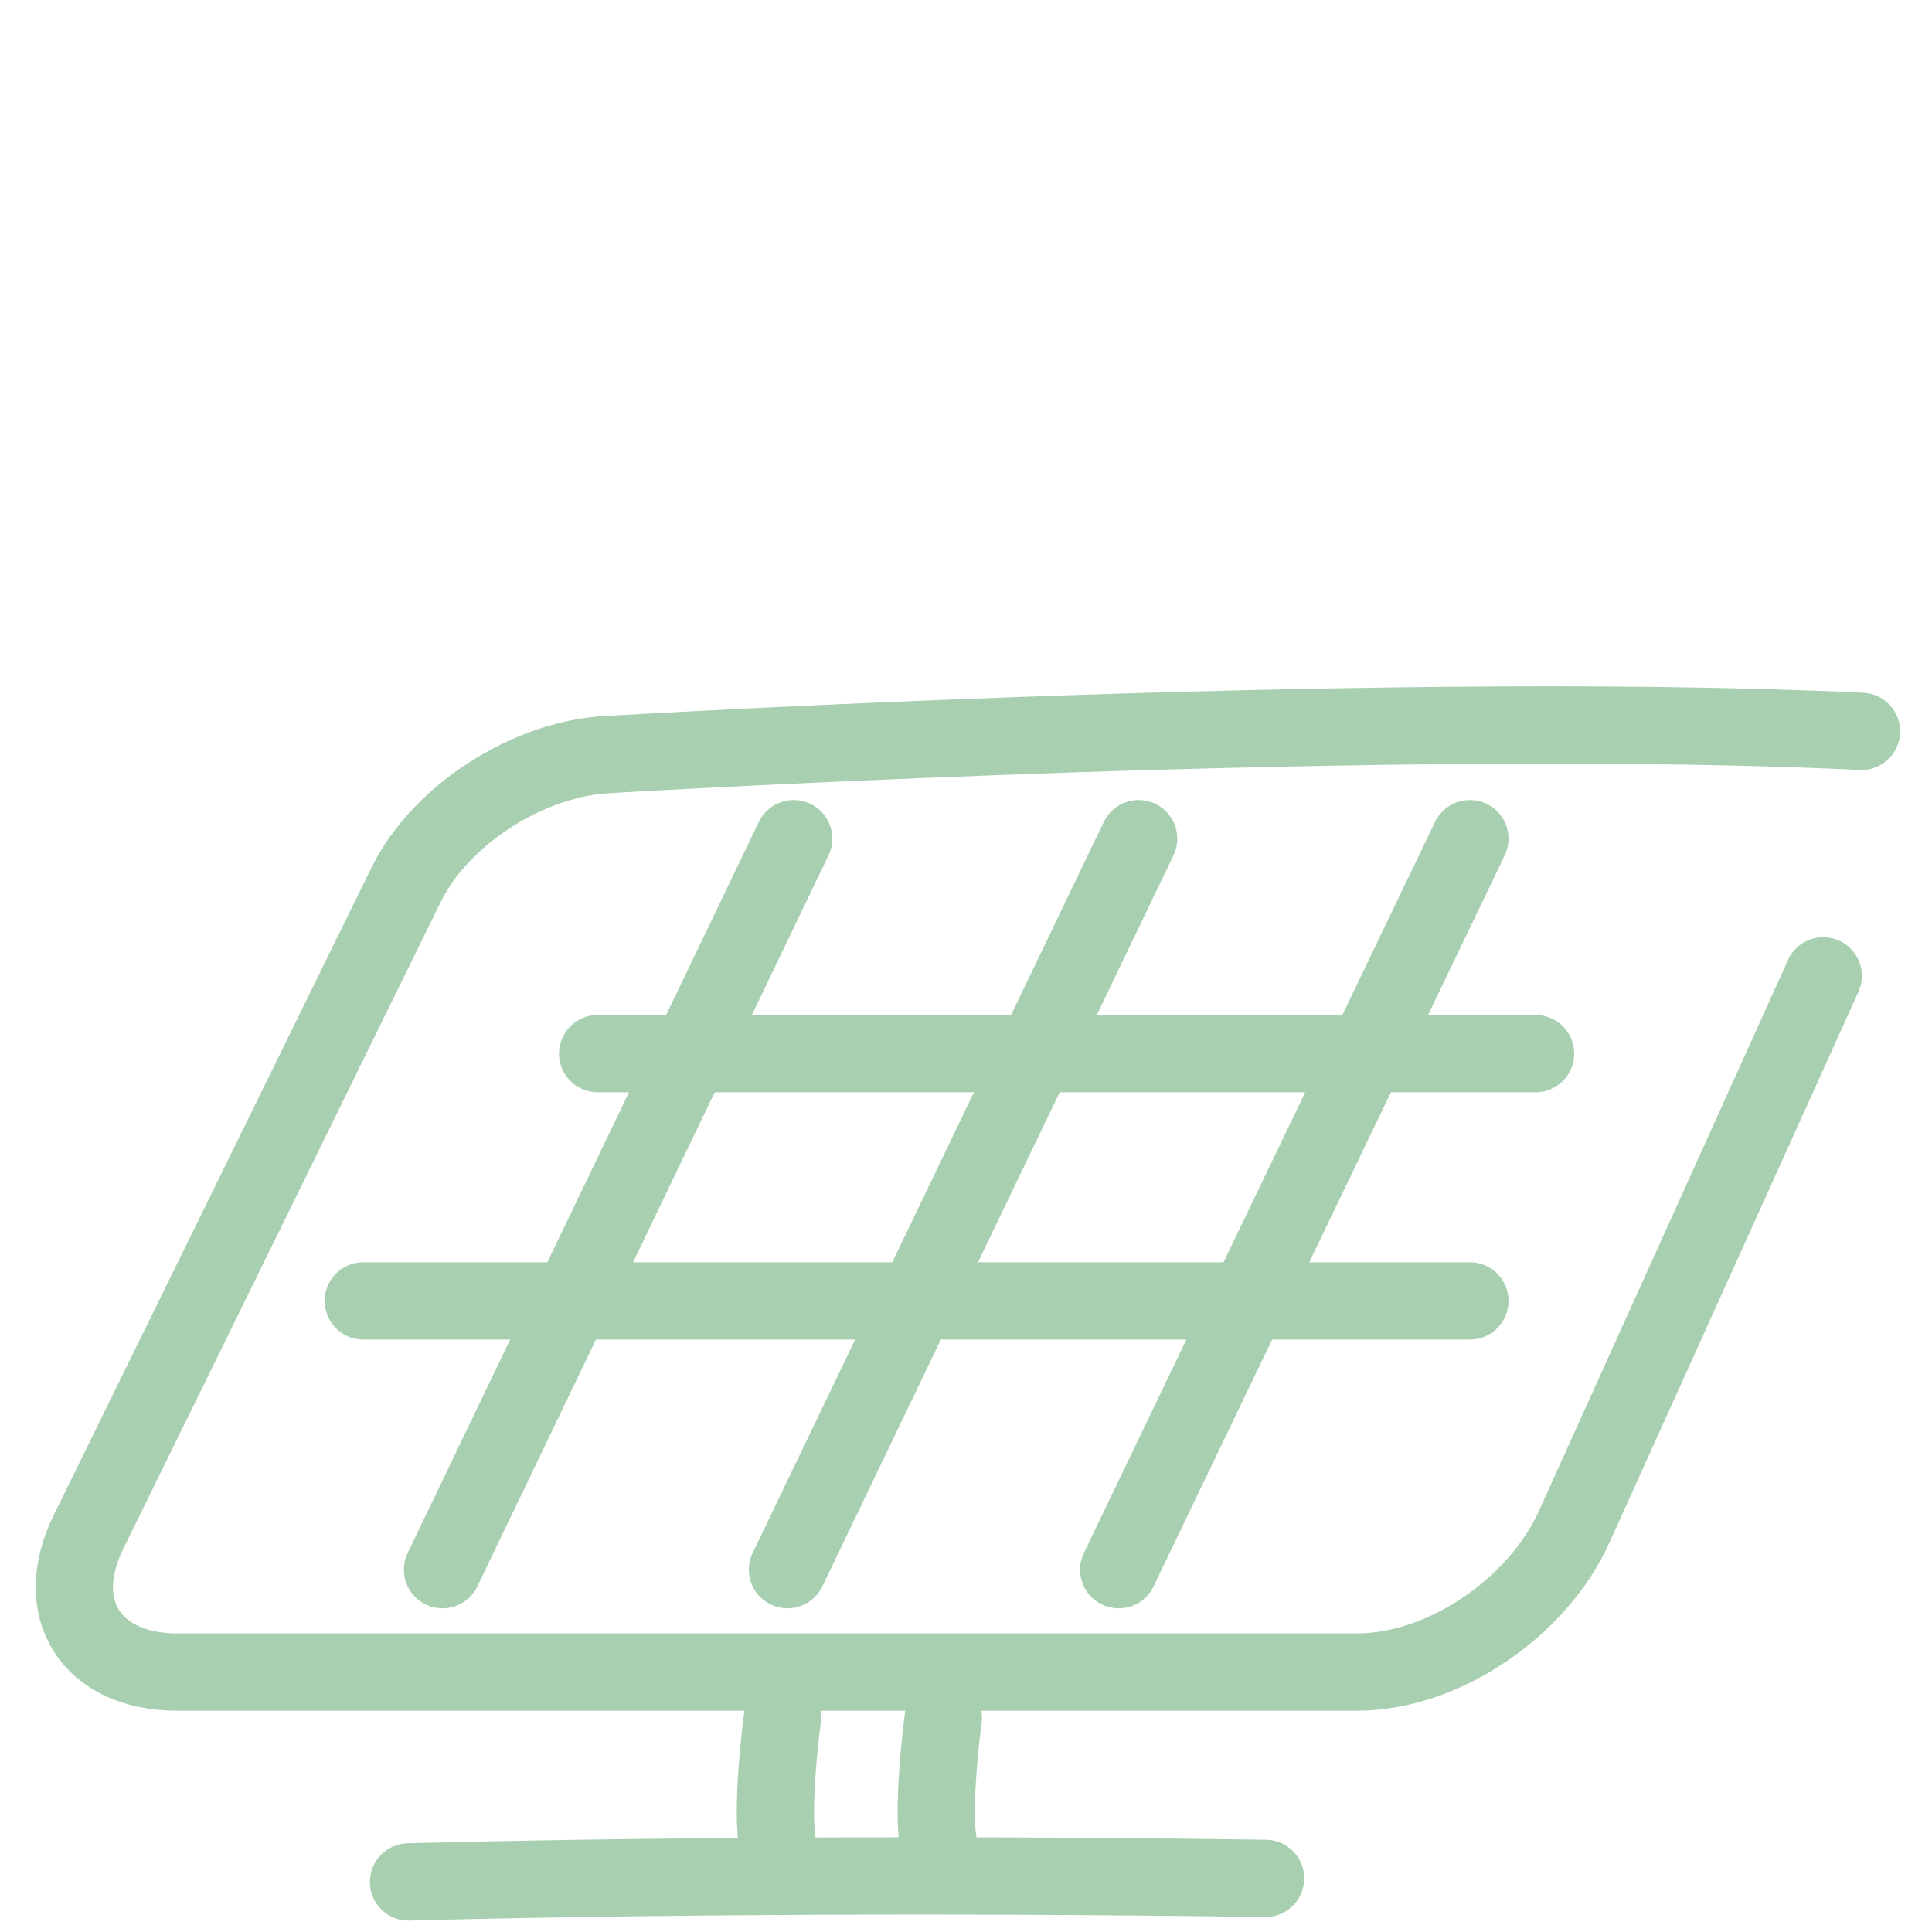
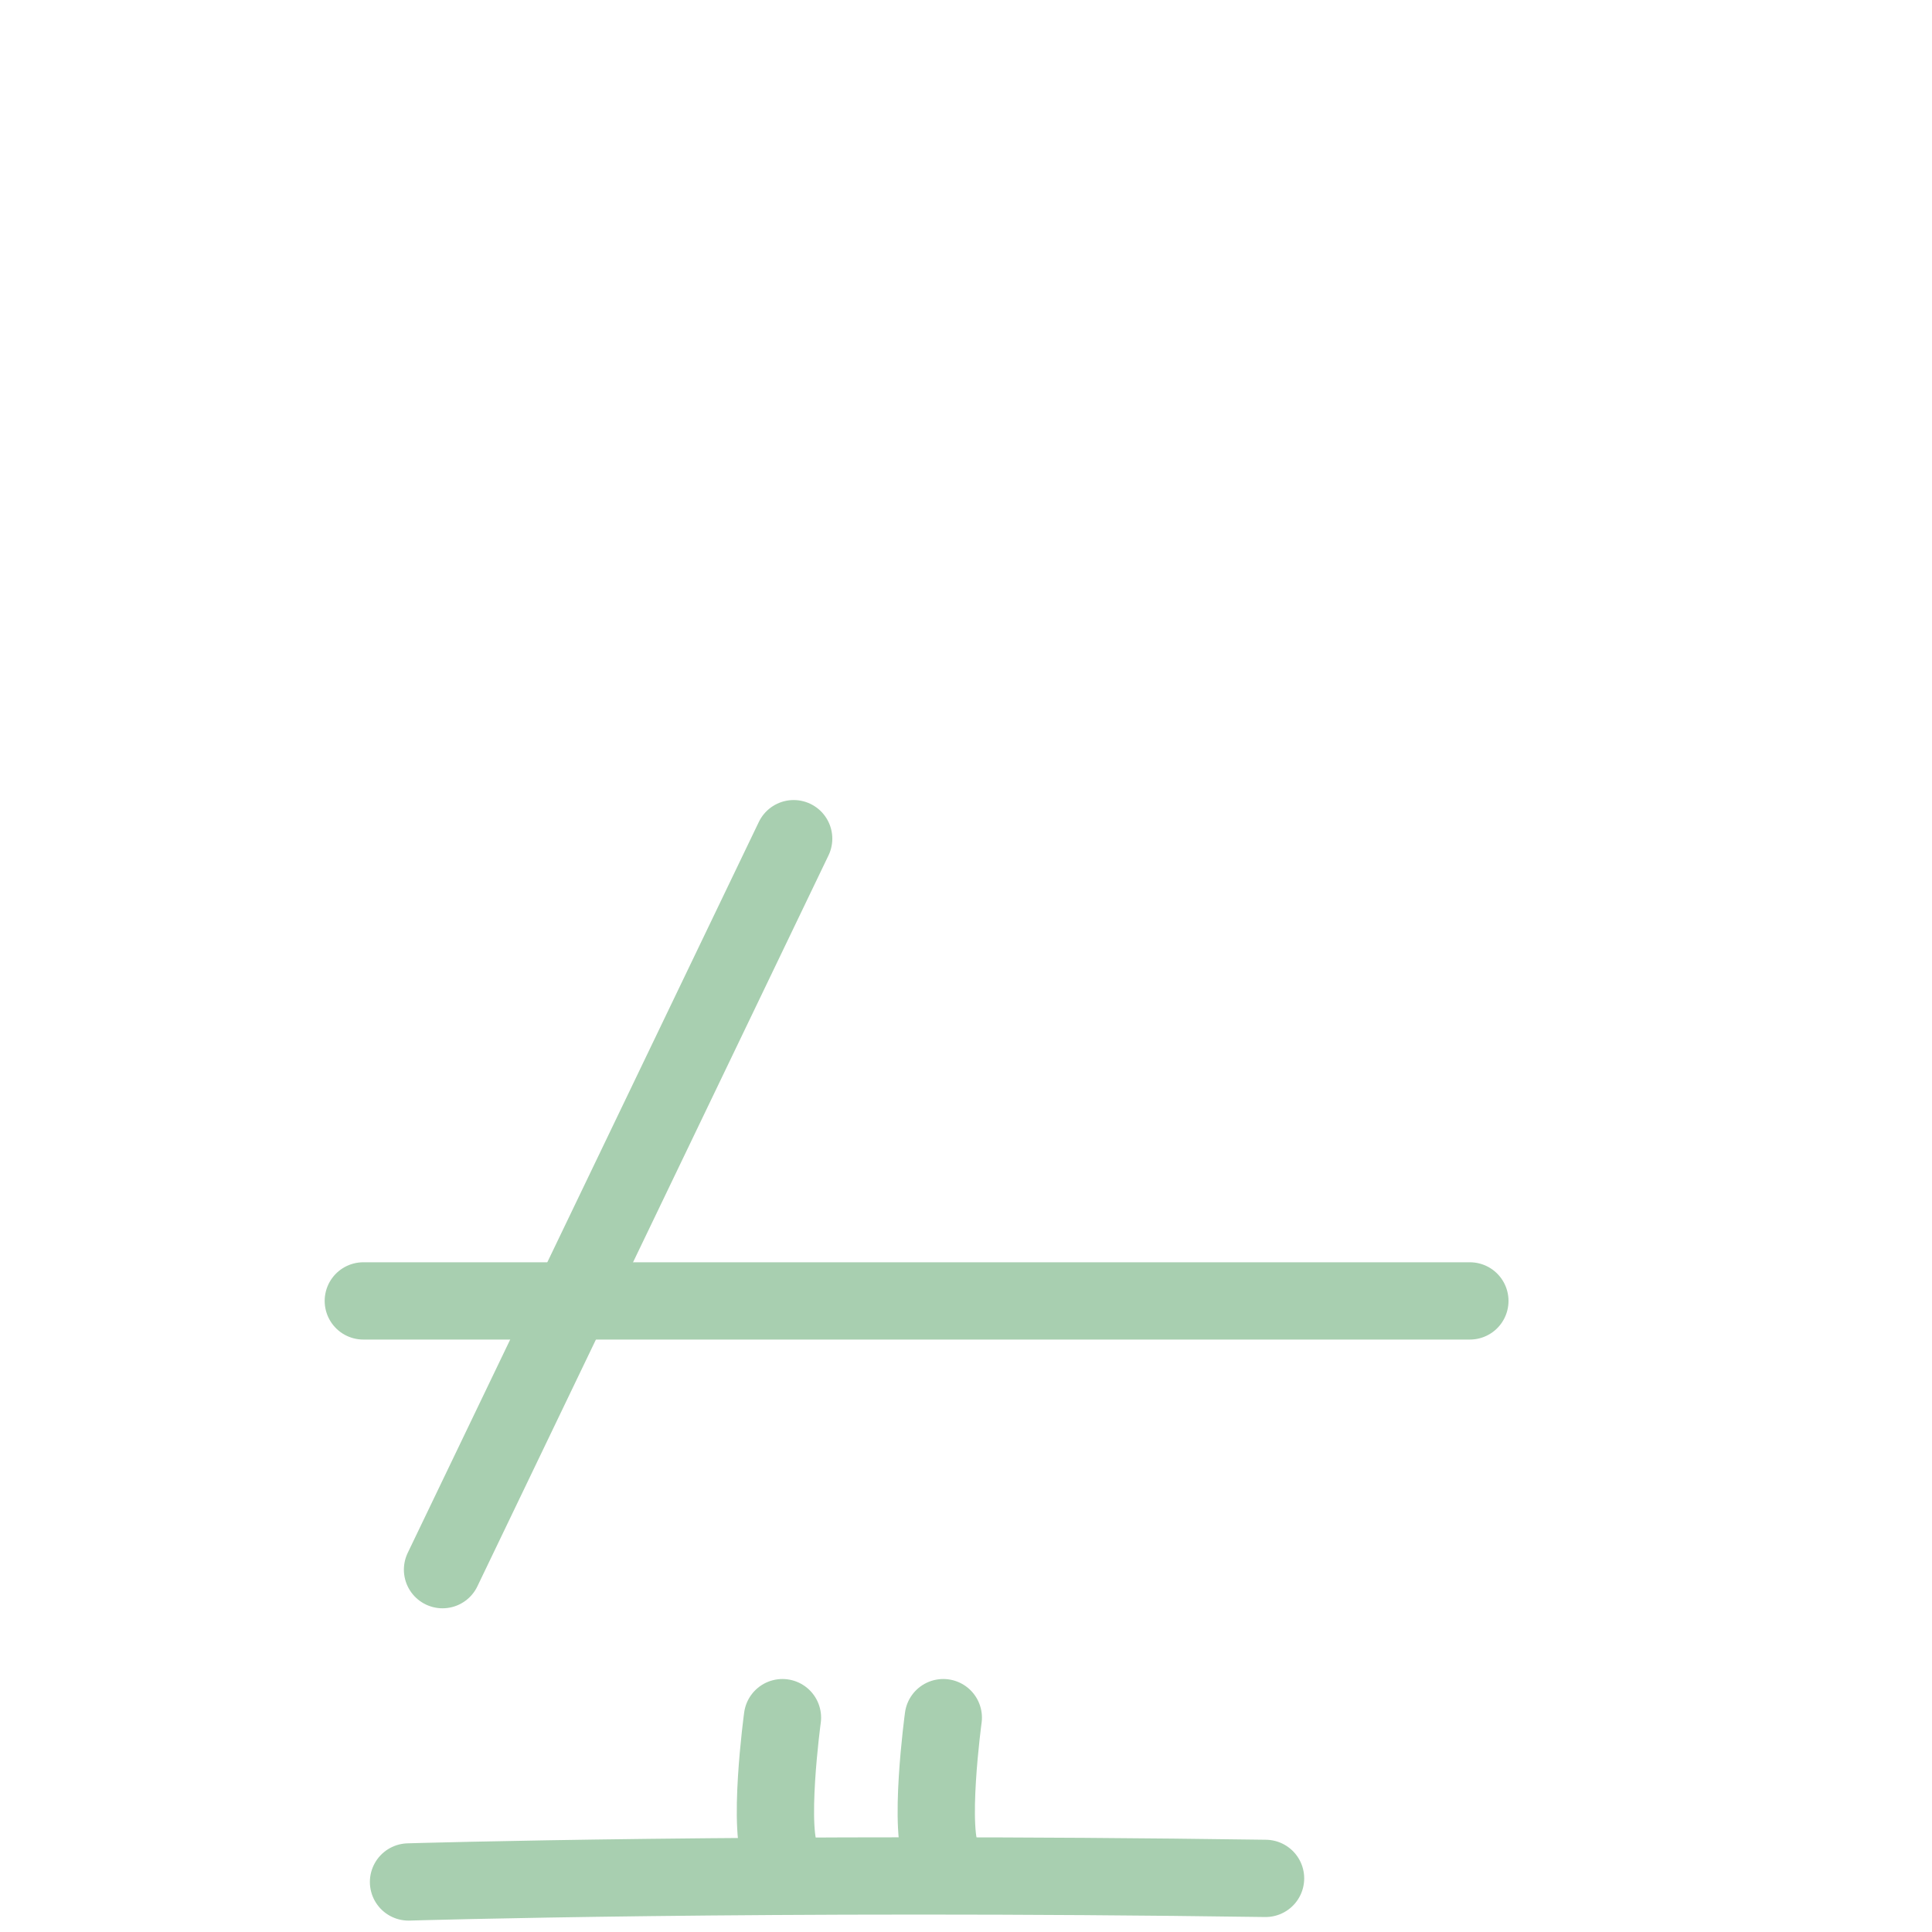
<svg xmlns="http://www.w3.org/2000/svg" viewBox="0 0 200 200">
-   <line x1="61.87" y1="109.07" x2="158.96" y2="109.07" style="fill:none;stroke:#a8cfb0;stroke-linecap:round;stroke-linejoin:round;stroke-width:8px" />
  <line x1="37.61" y1="134.67" x2="152.16" y2="134.67" style="fill:none;stroke:#a8cfb0;stroke-linecap:round;stroke-linejoin:round;stroke-width:8px" />
  <line x1="82.16" y1="86.82" x2="45.81" y2="162.49" style="fill:none;stroke:#a8cfb0;stroke-linecap:round;stroke-linejoin:round;stroke-width:8px" />
-   <line x1="117.87" y1="86.82" x2="81.52" y2="162.49" style="fill:none;stroke:#a8cfb0;stroke-linecap:round;stroke-linejoin:round;stroke-width:8px" />
-   <line x1="152.16" y1="86.82" x2="115.81" y2="162.49" style="fill:none;stroke:#a8cfb0;stroke-linecap:round;stroke-linejoin:round;stroke-width:8px" />
-   <path d="M192.7,75.71c-52-2.49-138,2.9-129.56,2.39-8.32.33-17.5,6.19-21.09,13.47l-32.88,67c-3.91,7.93.24,14.52,9.16,14.52H140.48c9.11,0,18.79-6.86,22.46-15l25.8-57.07" style="fill:none;stroke:#a8cfb0;stroke-linecap:round;stroke-linejoin:round;stroke-width:8px" />
  <path d="M81,177.81s-1.64,12.06,0,14.64" style="fill:none;stroke:#a8cfb0;stroke-linecap:round;stroke-linejoin:round;stroke-width:8px" />
  <path d="M97.65,177.81s-1.64,12.06,0,14.64" style="fill:none;stroke:#a8cfb0;stroke-linecap:round;stroke-linejoin:round;stroke-width:8px" />
  <path d="M42.29,194.82s36.65-1.11,88.72-.37" style="fill:none;stroke:#a8cfb0;stroke-linecap:round;stroke-linejoin:round;stroke-width:8px" />
</svg>